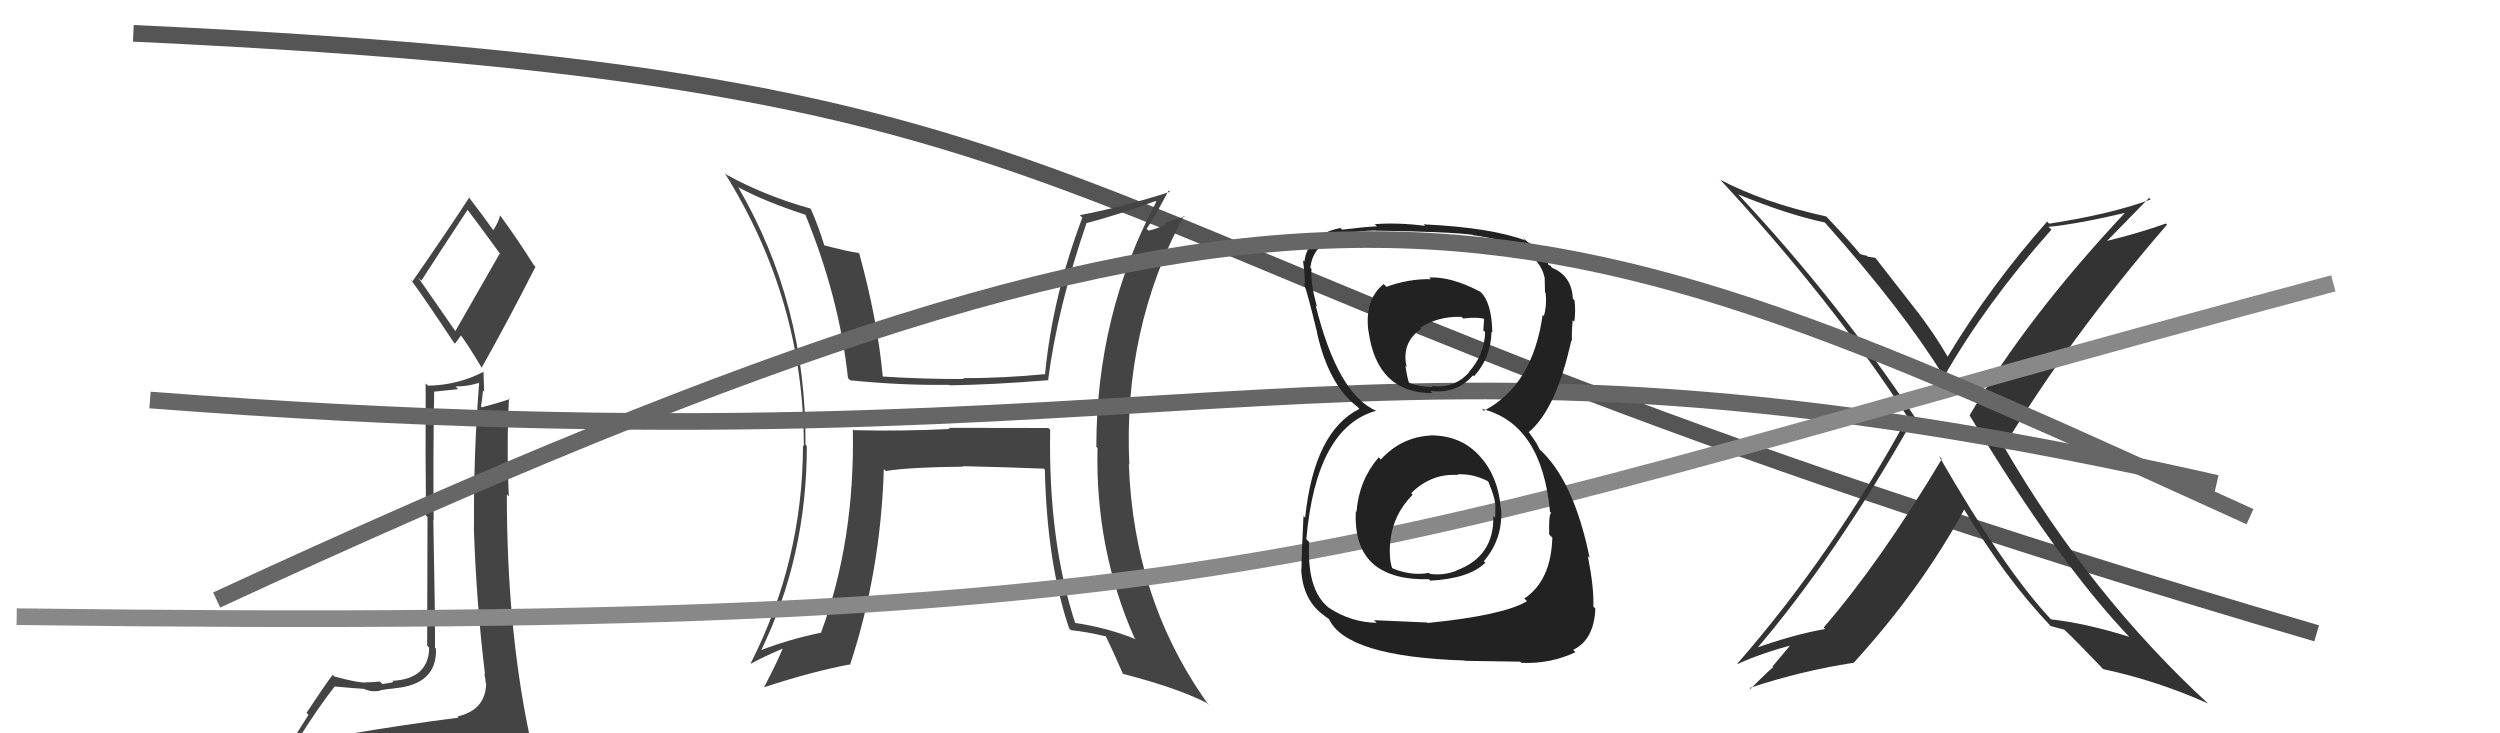
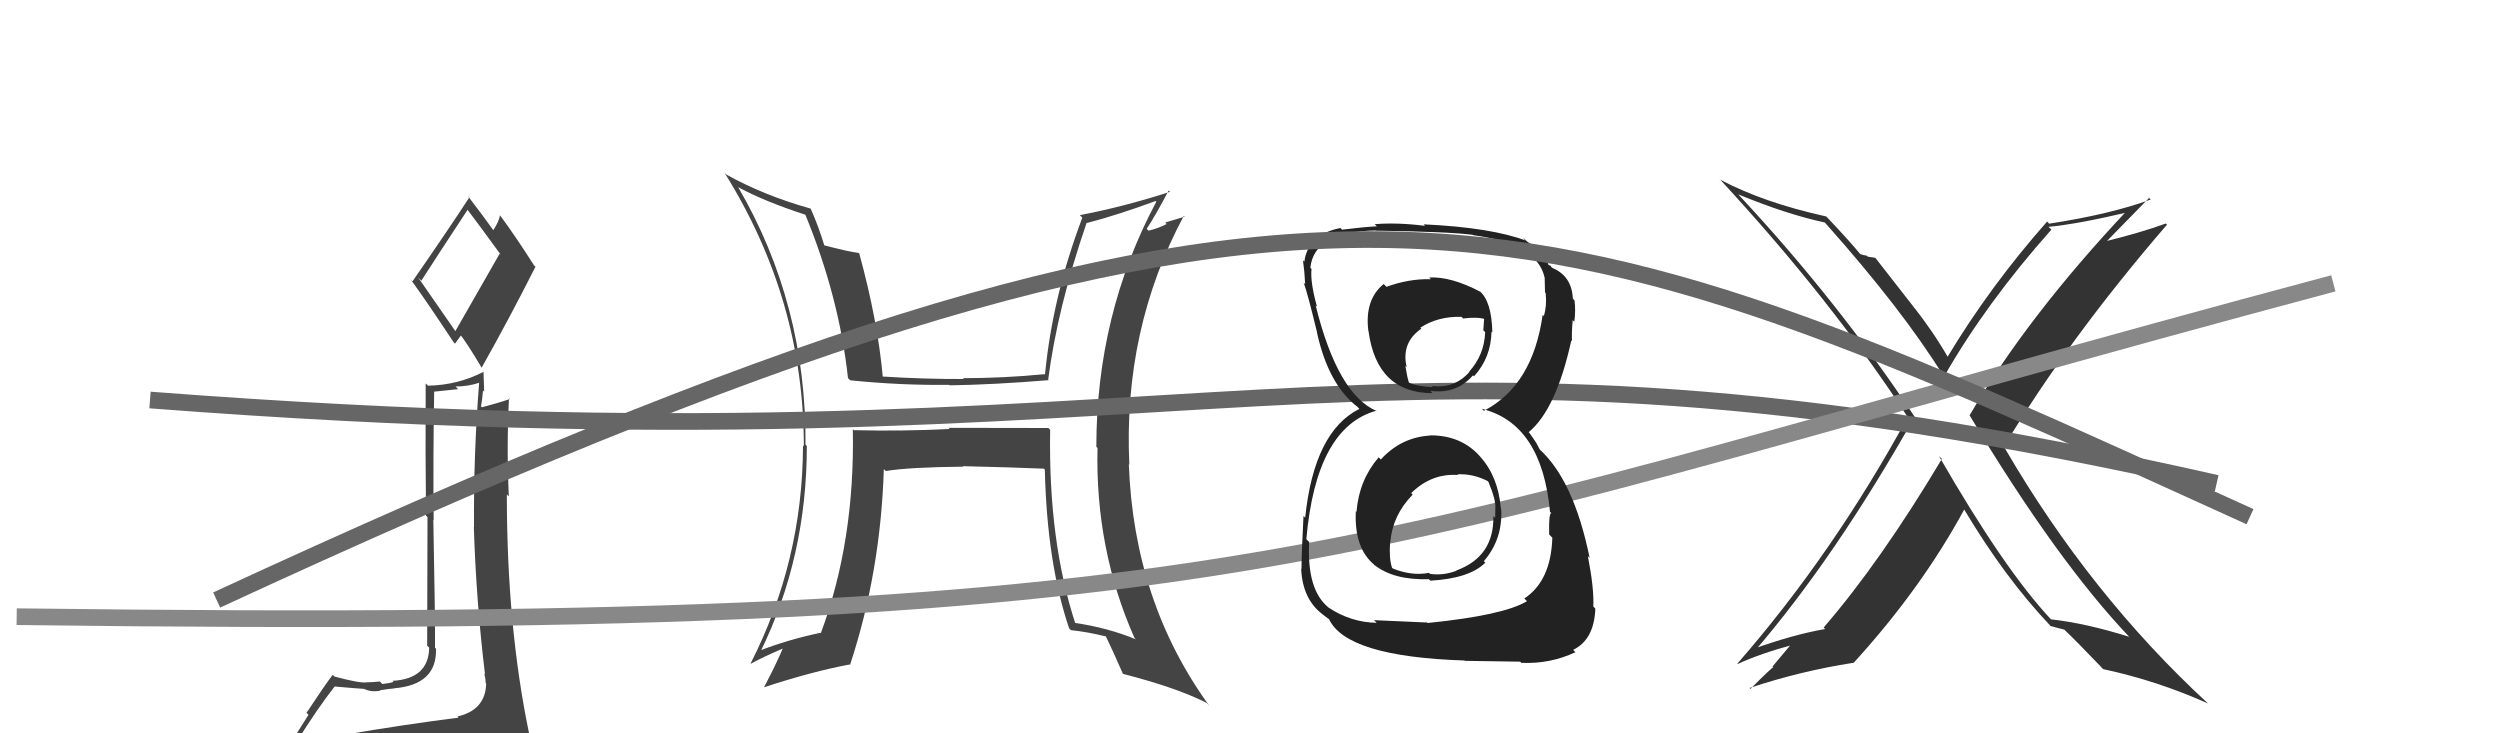
<svg xmlns="http://www.w3.org/2000/svg" width="150" height="44" viewBox="0,0,150,44">
  <path fill="#444" d="M20.59 44.13L20.55 44.09L20.46 44.00Q19.64 44.32 17.74 44.63L17.71 44.61L17.73 44.62Q19.06 42.48 20.08 41.19L19.98 41.08L20.08 41.19Q21.67 41.33 21.82 41.33L21.96 41.46L21.82 41.32Q22.27 41.55 22.81 41.44L22.79 41.42L22.79 41.42Q23.44 41.31 23.63 41.31L23.67 41.35L23.63 41.30Q26.23 41.09 26.16 38.92L26.11 38.88L26.10 38.86Q26.12 37.44 26.00 31.19L25.96 31.15L26.02 31.21Q25.98 27.67 26.05 23.52L26.04 23.50L27.49 23.35L27.33 23.19Q28.08 23.19 28.77 22.96L28.68 22.87L28.75 22.94Q28.41 27.24 28.44 31.62L28.48 31.65L28.43 31.61Q28.57 36.08 29.10 40.46L29.15 40.51L29.05 40.41Q29.14 40.73 29.14 40.99L29.20 41.05L29.17 41.03Q29.12 42.61 27.44 42.99L27.46 43.00L27.51 43.06Q24.40 43.45 20.56 44.10ZM27.33 19.88L25.09 16.65L25.28 16.84Q26.23 15.36 28.06 12.58L28.00 12.52L28.01 12.53Q28.72 13.46 30.05 15.29L29.98 15.22L27.32 19.87ZM30.26 46.42L30.32 46.48L30.29 46.45Q30.92 46.58 31.68 46.24L31.67 46.22L31.53 46.08Q32.05 45.57 32.05 45.12L32.02 45.09L32.04 45.12Q31.94 44.67 31.83 44.06L31.77 44.01L31.74 43.98Q30.41 37.58 30.41 29.66L30.48 29.74L30.53 29.78Q30.39 26.78 30.54 23.89L30.61 23.96L30.59 23.94Q30.06 24.13 28.91 24.44L29.02 24.54L28.86 24.38Q28.94 23.96 28.98 23.43L29.05 23.50L29.01 22.29L29.03 22.30Q27.47 23.11 25.68 23.14L25.64 23.10L25.54 23.00Q25.52 27.36 25.56 30.94L25.65 31.03L25.63 38.74L25.75 38.86Q25.72 40.73 23.55 40.85L23.60 40.90L23.61 40.91Q23.46 40.98 22.94 41.04L22.79 40.89L22.79 40.89Q22.27 40.94 22.00 40.94L22.07 41.00L22.01 40.94Q21.62 41.01 20.06 40.59L20.03 40.56L19.96 40.49Q19.50 41.09 18.39 42.77L18.51 42.89L17.02 45.24L17.00 45.23Q17.82 44.98 19.46 44.60L19.45 44.59L19.00 45.32L18.57 46.07L18.53 46.03Q20.70 45.77 22.03 45.84L22.02 45.82L22.08 45.89Q24.41 46.09 30.35 46.51ZM27.24 20.56L27.30 20.62L27.67 20.11L27.53 19.97Q27.96 20.48 28.91 22.08L28.91 22.07L28.90 22.06Q30.57 19.09 32.13 16.00L32.07 15.95L32.04 15.92Q30.97 14.23 30.01 12.93L30.08 13.00L30.00 12.92Q29.94 13.28 29.60 13.81L29.46 13.68L29.61 13.83Q29.07 13.06 28.08 11.77L28.11 11.79L28.16 11.84Q27.07 13.53 24.75 16.88L24.60 16.73L24.67 16.81Q25.51 17.95 27.22 20.54Z" />
-   <path d="M8 2 C73 5,57 14,139 38" stroke="#555" fill="none" />
  <path fill="#333" d="M116.34 27.36L116.34 27.36L116.51 27.54Q112.84 33.69 109.42 37.65L109.42 37.65L109.51 37.74Q107.57 38.08 105.13 38.96L105.17 39.00L105.26 39.09Q110.12 33.44 114.87 25.02L114.92 25.07L114.92 25.07Q110.29 18.08 104.32 11.69L104.29 11.66L104.29 11.66Q107.20 12.86 109.49 13.35L109.46 13.33L109.50 13.36Q114.19 18.63 116.63 22.59L116.48 22.44L116.64 22.60Q119.16 18.19 123.08 13.78L123.08 13.77L122.91 13.61Q124.66 13.45 127.86 12.69L127.86 12.69L127.71 12.54Q121.63 18.99 118.17 24.93L118.18 24.94L118.20 24.96Q123.46 33.72 127.83 38.29L127.81 38.27L127.76 38.21Q125.14 37.39 123.05 37.16L123.19 37.30L123.03 37.13Q120.25 34.16 116.33 27.35ZM122.99 37.52L123.09 37.62L123.04 37.56Q123.41 37.67 123.87 37.78L123.88 37.80L123.82 37.74Q124.54 38.42 126.07 40.02L126.09 40.05L126.20 40.15Q129.43 40.84 132.48 42.21L132.50 42.23L132.46 42.19Q125.40 35.67 120.30 26.91L120.19 26.79L120.22 26.82Q124.11 20.33 130.02 13.48L129.97 13.43L129.95 13.41Q128.41 13.97 126.24 14.50L126.23 14.48L126.31 14.57Q127.19 13.66 128.95 11.87L128.86 11.79L129.04 11.97Q126.65 12.85 122.95 13.42L122.89 13.36L122.83 13.29Q119.43 17.13 116.84 21.43L116.90 21.49L116.92 21.51Q116.00 19.90 114.82 18.42L114.83 18.43L112.52 15.47L112.07 15.40L112.01 15.34Q111.83 15.32 111.60 15.24L111.67 15.31L111.67 15.31Q111.03 14.52 109.55 12.96L109.43 12.84L109.58 12.99Q105.82 12.16 103.23 10.79L103.05 10.61L103.13 10.69Q109.90 18.00 114.47 25.04L114.50 25.07L114.46 25.03Q109.99 33.23 104.24 39.82L104.23 39.81L104.26 39.84Q105.61 39.21 107.74 38.64L107.60 38.50L106.35 39.99L106.40 40.04Q106.36 40.00 105.03 41.33L105.05 41.35L104.97 41.28Q108.03 40.26 111.19 39.77L111.17 39.74L111.21 39.78Q115.28 35.32 117.86 30.56L117.71 30.40L117.82 30.52Q120.30 34.68 123.01 37.53Z" />
  <path fill="#444" d="M62.90 25.68L62.90 25.68L56.91 25.67L56.98 25.74Q54.16 25.88 51.23 25.81L51.05 25.63L51.17 25.75Q51.30 32.47 49.25 37.99L49.20 37.95L49.22 37.97Q47.30 38.37 45.55 39.05L45.63 39.13L45.62 39.12Q48.41 33.43 48.41 26.76L48.41 26.76L48.33 26.68Q48.39 18.25 44.28 11.21L44.38 11.31L44.31 11.24Q45.90 12.10 48.37 12.90L48.32 12.86L48.30 12.83Q50.35 17.81 50.88 22.69L51.06 22.86L51.02 22.82Q54.10 23.13 56.96 23.09L57.08 23.21L56.99 23.12Q59.61 23.08 62.92 22.81L62.99 22.87L62.89 22.78Q63.45 18.46 65.20 13.36L65.28 13.45L65.22 13.38Q67.09 12.89 69.34 12.06L69.32 12.04L69.38 12.10Q65.78 18.85 65.78 26.81L65.69 26.72L65.85 26.88Q65.71 32.95 68.07 38.28L68.08 38.29L68.15 38.36Q66.47 37.66 64.41 37.36L64.38 37.32L64.55 37.50Q62.89 32.49 63.01 25.79ZM64.15 37.70L64.28 37.83L64.26 37.81Q65.23 37.91 66.33 38.18L66.27 38.11L66.36 38.20Q66.73 38.95 67.38 40.44L67.30 40.36L67.37 40.43Q70.60 41.26 72.39 42.17L72.46 42.24L72.56 42.35Q68.03 36.11 67.73 27.85L67.72 27.84L67.76 27.88Q67.38 19.77 71.03 12.95L71.08 13.00L69.91 13.35L70.00 13.44Q69.53 13.69 68.92 13.84L68.86 13.79L68.80 13.73Q69.29 13.00 70.12 11.43L70.19 11.50L70.20 11.51Q67.41 12.41 64.78 12.91L64.78 12.90L64.94 13.06Q63.15 17.79 62.70 22.47L62.79 22.57L62.68 22.45Q60.21 22.69 57.78 22.69L57.78 22.69L57.83 22.74Q55.43 22.75 52.92 22.59L52.95 22.62L52.97 22.64Q52.67 19.29 51.56 15.22L51.54 15.20L51.52 15.18Q50.86 15.09 49.42 14.71L49.44 14.74L49.47 14.76Q49.11 13.57 48.65 12.54L48.54 12.43L48.62 12.51Q45.87 11.74 43.59 10.48L43.51 10.41L43.48 10.38Q48.23 17.98 48.23 26.77L48.22 26.76L48.18 26.73Q48.16 33.67 45.04 39.80L45.07 39.83L45.06 39.82Q45.69 39.46 47.02 38.89L47.01 38.88L46.99 38.85Q46.65 39.69 45.85 41.22L46.03 41.40L45.86 41.23Q48.73 40.29 50.97 39.87L51.00 39.90L51.00 39.90Q52.84 34.31 53.03 28.14L53.01 28.13L53.15 28.26Q54.59 28.03 57.79 28.00L57.88 28.09L57.77 27.97Q60.73 28.04 62.64 28.12L62.65 28.14L62.69 28.18Q62.82 33.78 64.15 37.71Z" />
  <path d="M9 24 C74 29,80 17,133 29" stroke="#666" fill="none" />
  <path d="M1 37 C78 38,80 33,140 17" stroke="#888" fill="none" />
  <path fill="#222" d="M85.84 26.14L85.84 26.14L85.83 26.13Q84.07 26.23 82.85 27.57L82.71 27.43L82.72 27.44Q81.54 28.81 81.39 30.71L81.46 30.79L81.35 30.67Q81.24 32.88 82.46 33.89L82.53 33.97L82.43 33.87Q83.60 34.82 85.73 34.75L85.91 34.92L85.82 34.84Q88.17 34.71 89.12 33.76L89.05 33.69L89.03 33.67Q90.18 32.34 90.07 30.52L89.93 30.38L90.05 30.50Q89.89 28.59 88.81 27.40L88.87 27.46L88.76 27.34Q87.65 26.12 85.82 26.12ZM85.76 16.66L85.83 16.73L85.85 16.75Q84.52 16.72 83.19 17.21L83.07 17.09L83.02 17.04Q81.87 17.98 82.10 19.85L82.03 19.78L82.11 19.86Q82.61 23.59 85.96 23.59L85.80 23.43L85.81 23.45Q87.39 23.66 88.38 22.52L88.46 22.59L88.44 22.58Q89.46 21.46 89.49 19.90L89.57 19.97L89.54 19.94Q89.50 18.08 88.78 17.47L88.75 17.44L88.81 17.50Q87.05 16.58 85.76 16.65ZM85.52 37.24L85.63 37.35L82.44 37.21L82.60 37.37Q81.05 37.34 79.72 36.46L79.62 36.37L79.70 36.44Q78.40 35.38 78.55 32.52L78.40 32.37L78.38 32.35Q78.97 25.63 82.59 24.64L82.48 24.53L82.62 24.67Q80.27 23.69 78.94 18.33L78.99 18.37L79.02 18.40Q78.61 16.94 78.69 16.14L78.61 16.05L78.62 16.06Q78.86 13.87 82.56 13.83L82.64 13.92L82.56 13.84Q86.92 13.90 88.37 14.09L88.29 14.01L88.39 14.11Q92.21 14.62 92.67 16.63L92.66 16.63L92.68 16.65Q92.70 17.16 92.70 17.54L92.78 17.63L92.74 17.59Q92.82 18.35 92.63 18.96L92.52 18.85L92.56 18.89Q91.96 23.13 89.03 24.65L89.10 24.72L88.91 24.53Q92.51 25.42 93.00 30.71L92.96 30.67L93.08 30.79Q92.92 30.78 92.95 32.07L92.98 32.10L93.14 32.26Q93.06 34.85 91.46 35.91L91.46 35.91L91.62 36.07Q90.22 36.92 85.65 37.38ZM87.88 39.63L87.89 39.65L91.21 39.70L91.28 39.77Q93.00 39.85 94.53 39.13L94.48 39.09L94.39 38.99Q95.65 38.38 95.72 36.52L95.65 36.44L95.60 36.40Q95.65 35.30 95.27 33.36L95.24 33.33L95.38 33.48Q94.42 28.78 92.33 26.92L92.39 26.98L92.18 26.58L92.02 26.34L91.77 25.98L91.72 25.93Q93.37 24.57 94.28 20.42L94.39 20.53L94.32 20.46Q94.29 20.04 94.36 19.21L94.39 19.24L94.46 19.30Q94.55 18.63 94.47 18.02L94.38 17.93L94.37 17.92Q94.31 16.56 93.13 16.07L93.07 16.01L93.04 15.94L92.94 15.91L92.91 15.89Q92.68 15.20 91.50 14.40L91.41 14.32L91.43 14.30L91.59 14.45Q89.49 13.65 85.42 13.46L85.40 13.44L85.50 13.55Q83.85 13.34 82.48 13.45L82.63 13.60L82.61 13.58Q81.81 13.62 80.52 13.78L80.38 13.63L80.43 13.68Q78.48 14.06 78.26 15.70L78.22 15.66L78.18 15.63Q78.27 16.25 78.31 17.05L78.21 16.95L78.22 16.96Q78.46 17.61 79.03 19.97L78.96 19.90L79.02 19.96Q79.71 23.09 81.46 24.42L81.50 24.47L81.65 24.62L81.57 24.53Q78.85 25.88 78.31 31.06L78.22 30.97L78.21 30.96Q78.09 33.24 78.09 34.15L78.01 34.07L78.07 34.13Q78.15 35.93 79.33 36.84L79.24 36.75L79.33 36.84Q79.54 37.01 79.81 37.20L79.76 37.15L79.73 37.12Q80.75 39.40 87.87 39.63ZM87.49 28.51L87.48 28.50L87.44 28.46Q88.37 28.41 89.25 28.86L89.39 29.01L89.31 28.93Q89.76 29.98 89.72 30.51L89.62 30.41L89.72 30.51Q89.71 30.77 89.71 31.08L89.79 31.15L89.60 30.96Q89.66 33.39 87.38 34.23L87.33 34.17L87.40 34.24Q86.59 34.55 85.79 34.43L85.74 34.37L85.74 34.37Q84.71 34.57 83.57 34.11L83.48 34.02L83.52 34.06Q83.33 33.49 83.41 32.50L83.43 32.53L83.42 32.51Q83.56 30.90 84.76 29.68L84.82 29.74L84.67 29.59Q85.88 28.39 87.48 28.50ZM87.85 19.17L87.69 19.00L87.79 19.11Q88.60 19.00 89.13 19.15L89.05 19.07L89.00 19.82L89.11 19.93Q89.06 21.29 88.15 22.30L88.13 22.28L88.16 22.32Q87.26 23.34 85.89 23.15L85.85 23.10L85.98 23.23Q84.92 23.17 84.51 22.94L84.48 22.91L84.54 22.97Q84.43 22.64 84.32 21.95L84.27 21.90L84.40 22.03Q84.06 20.56 85.28 19.72L85.35 19.79L85.22 19.66Q86.28 18.97 87.69 19.01Z" />
  <path d="M13 36 C80 5,91 11,135 31" stroke="#666" fill="none" />
</svg>